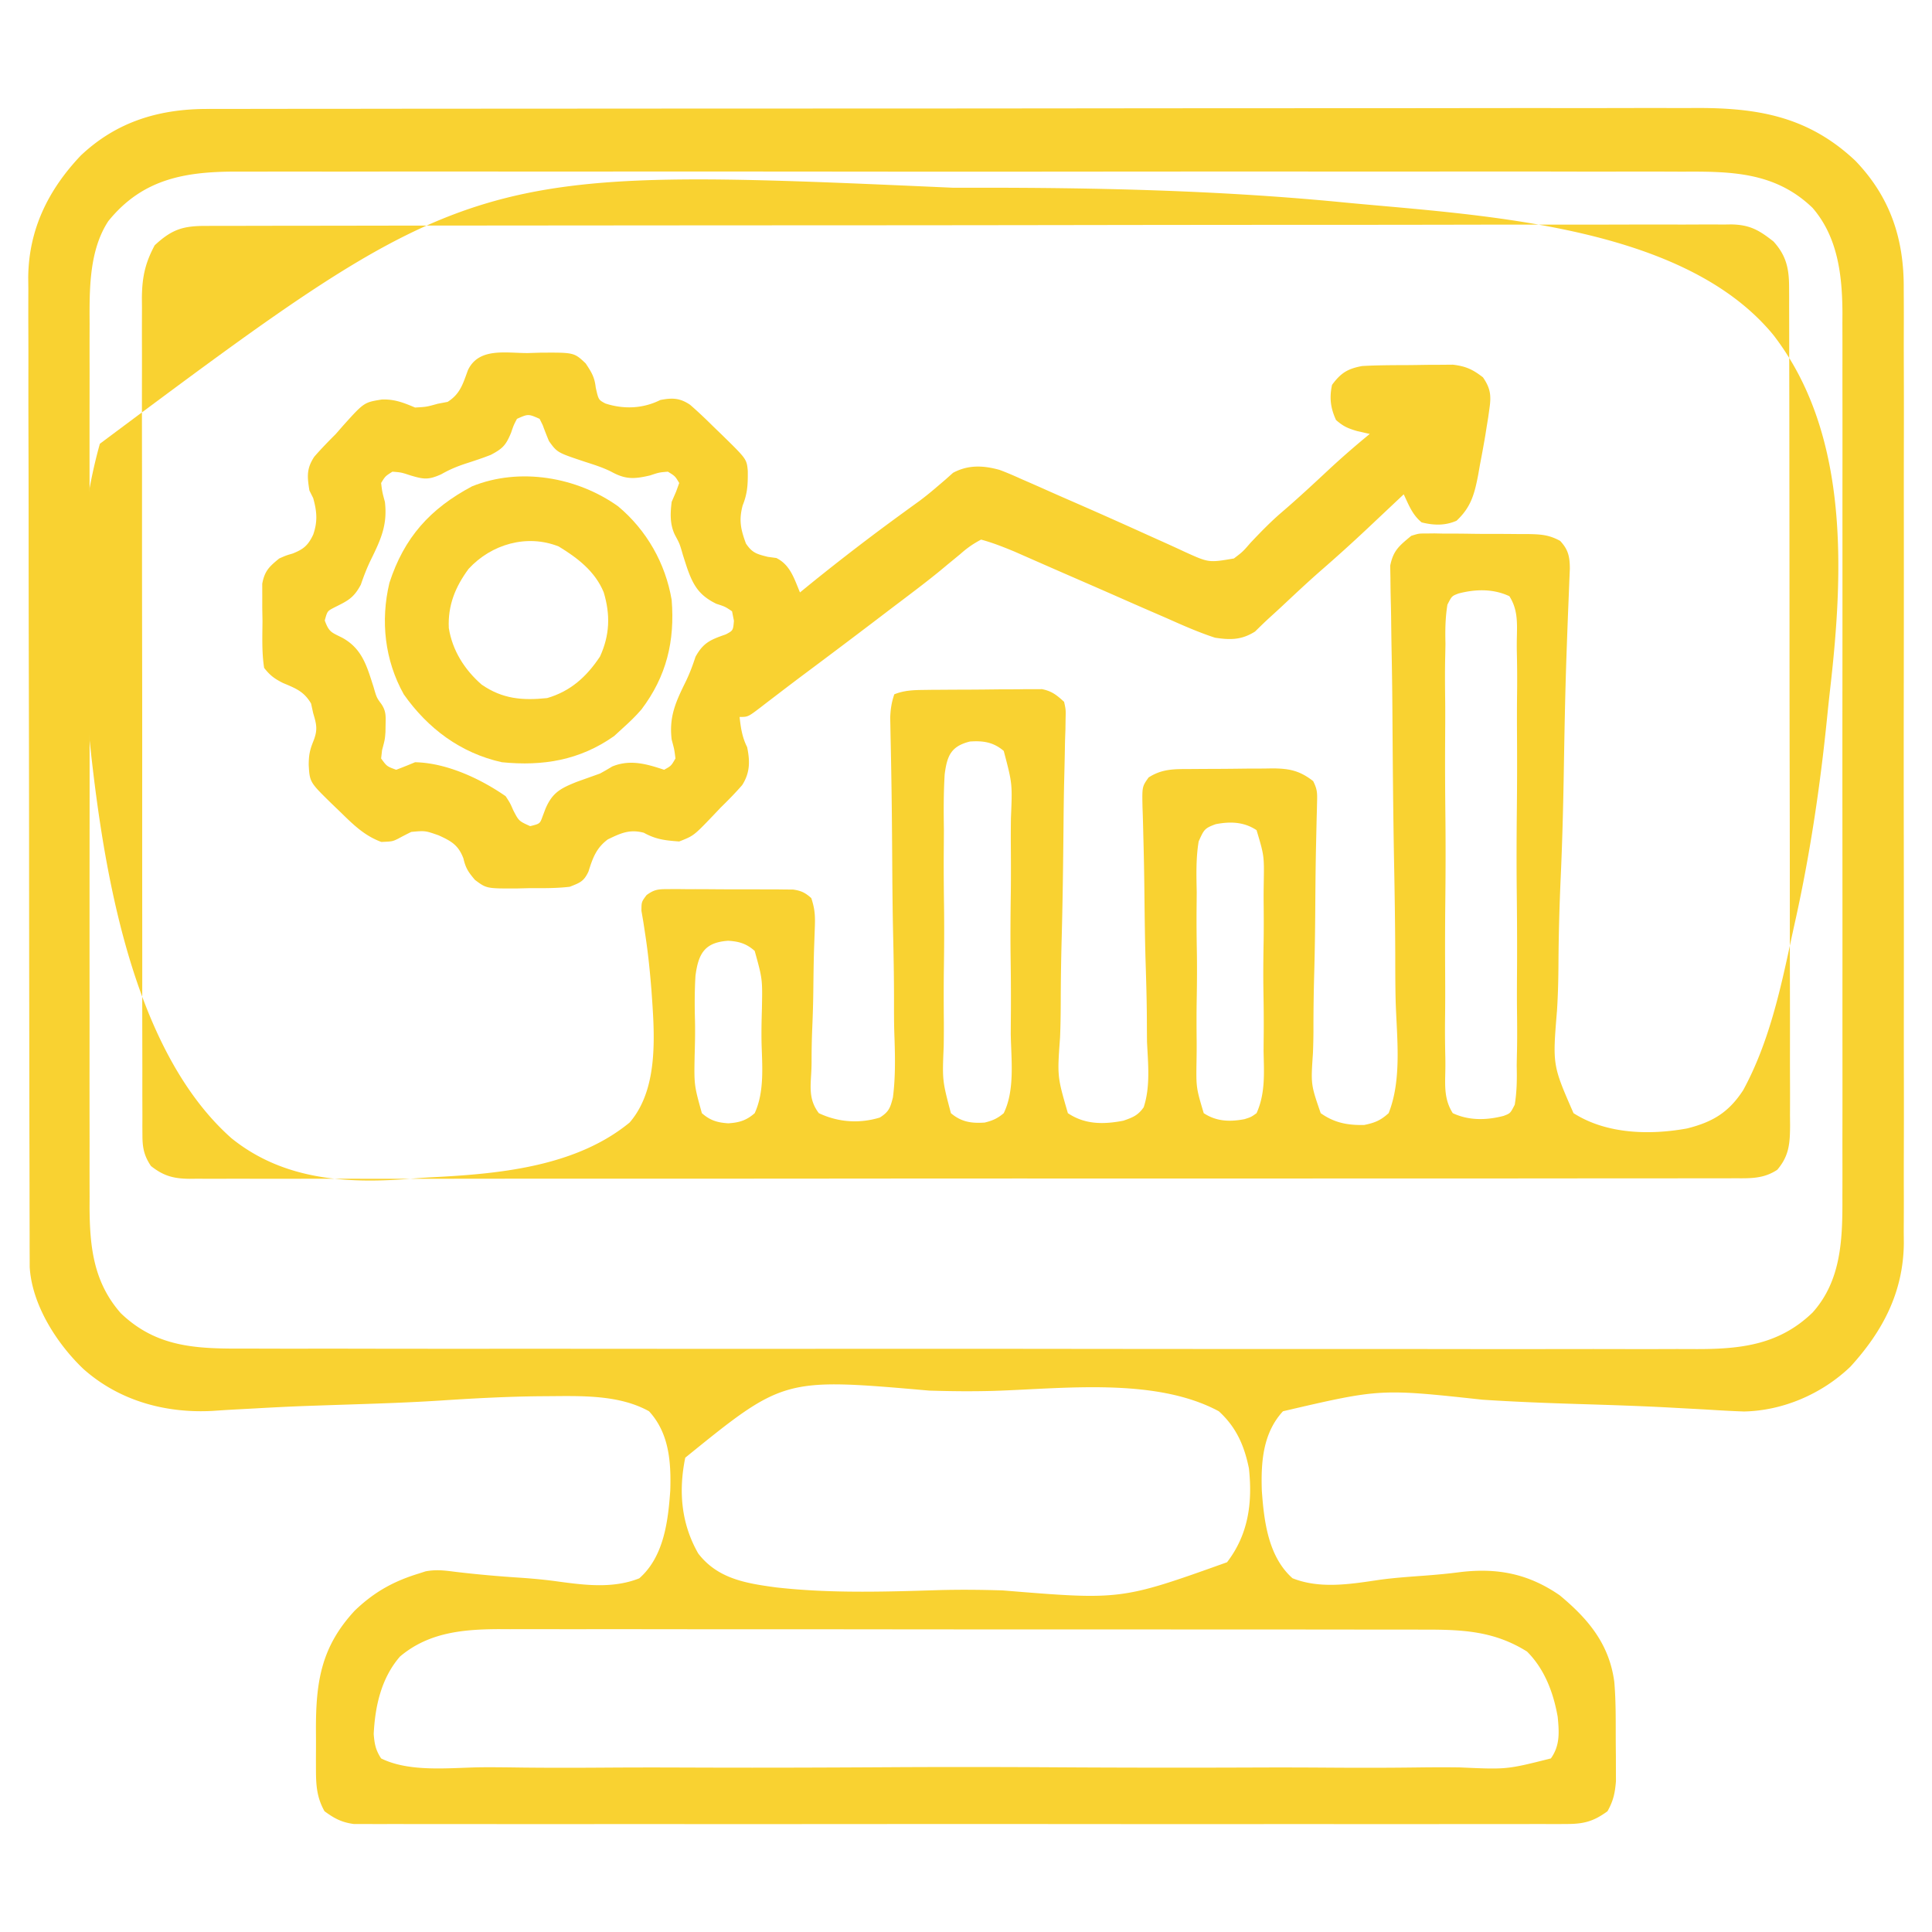
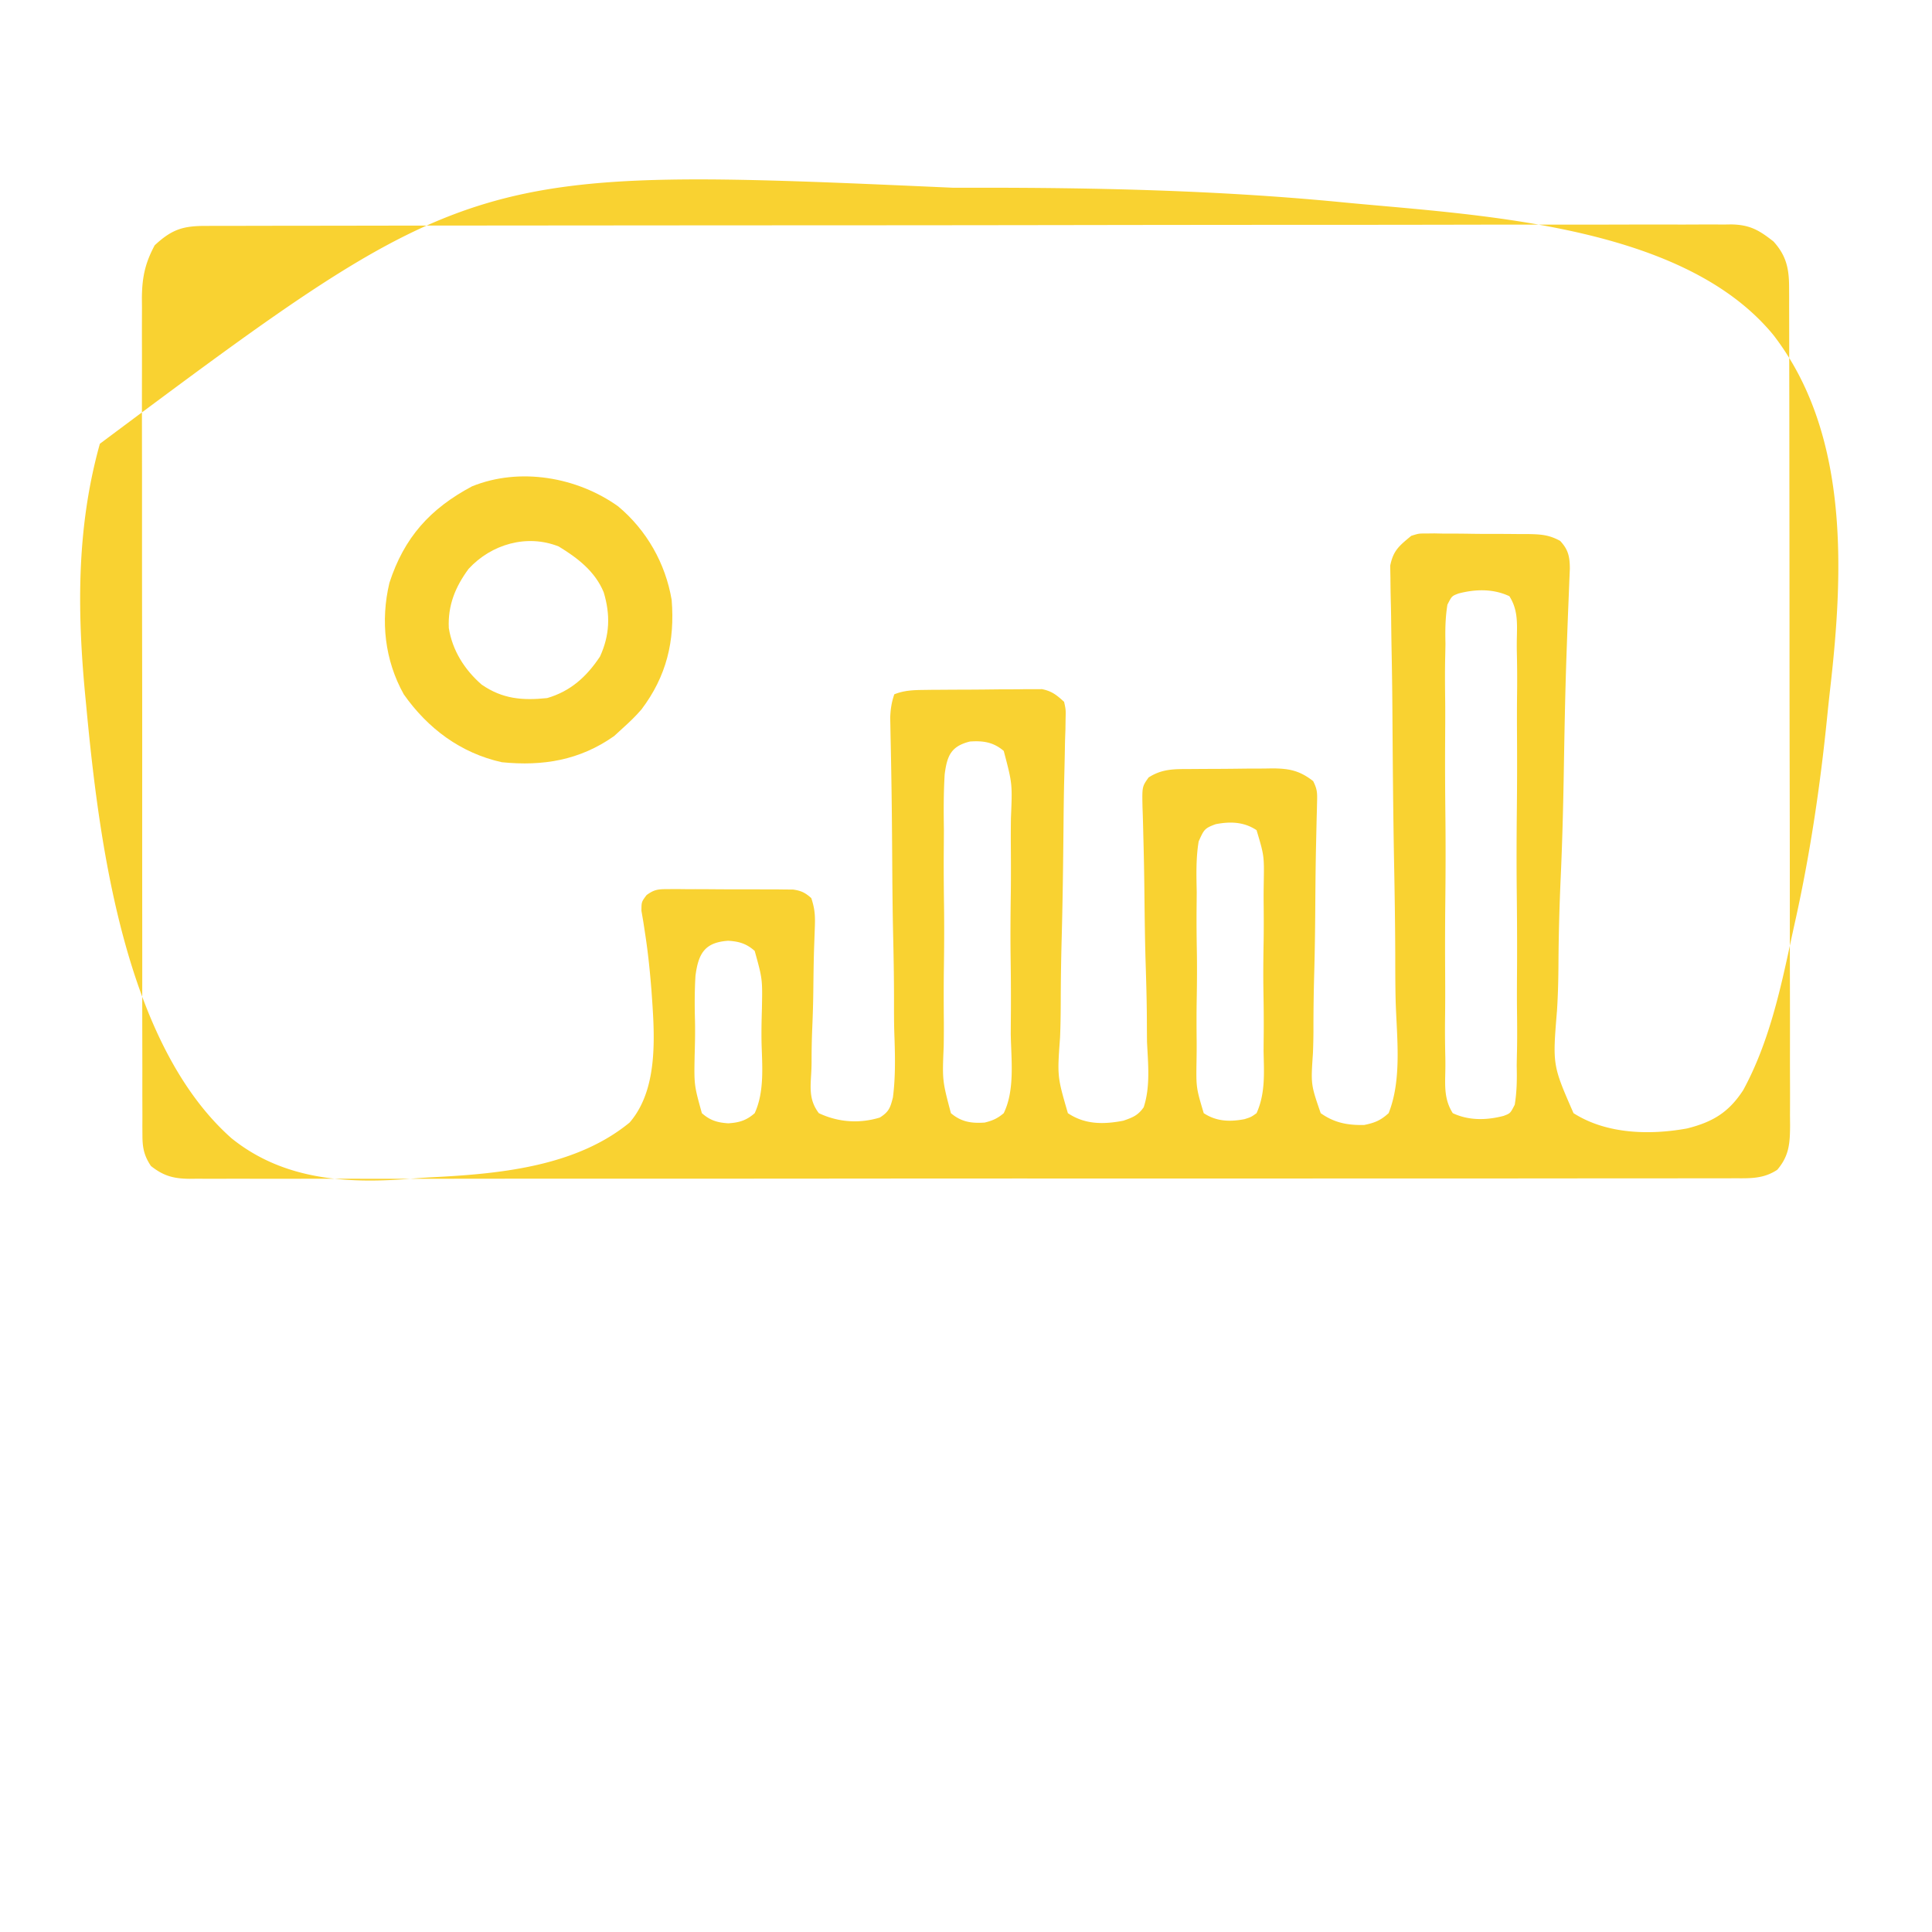
<svg xmlns="http://www.w3.org/2000/svg" viewBox="0 0 512 512" preserveAspectRatio="xMidYMid meet">
-   <path d="m55.202 28.869 2.138-.007q3.548-.006 7.094-.002l5.137-.01q7.06-.011 14.12-.01c5.075-.002 10.151-.01 15.227-.016q16.649-.02 33.298-.024l20.794-.012a124964 124964 0 0 1 74.392-.029c20.053-.003 40.106-.02 60.159-.042q31.818-.038 63.636-.04 17.338.001 34.676-.025 14.764-.023 29.529-.012 7.53.008 15.06-.011 6.9-.019 13.802 0 2.49.004 4.978-.01c16.578-.081 29.951 2.23 42.43 13.963 9.294 9.653 12.951 20.798 12.836 34.03l.019 3.384c.016 3.067.008 6.133-.004 9.2-.01 3.32.005 6.64.016 9.959.018 6.49.014 12.981.002 19.472q-.013 7.917-.006 15.834l.002 2.282.004 4.59c.011 14.326-.002 28.651-.023 42.977q-.025 18.413.003 36.826a18143 18143 0 0 1 .014 47.403l-.002 2.272q-.003 7.902.012 15.804.018 9.638-.013 19.275c-.01 3.275-.015 6.549-.001 9.823.014 3.559-.003 7.116-.023 10.674l.027 3.1c-.14 12.942-5.557 23.276-14.16 32.7-7.5 7.184-17.774 11.652-28.19 11.873-3.232-.11-6.453-.292-9.681-.5q-2.81-.157-5.62-.306-1.98-.105-3.959-.215c-8.444-.462-16.895-.72-25.347-.982-8.232-.256-16.448-.58-24.667-1.116-27.153-2.94-27.153-2.94-52.911 3.059-5.328 5.792-5.854 13.465-5.605 21.008.576 8.193 1.717 17.527 8.13 23.242 7.383 2.94 15.532 1.526 23.199.4 3.956-.538 7.936-.8 11.916-1.097 3.117-.238 6.21-.516 9.31-.929 9.885-1.178 18.076.422 26.362 6.126 7.636 6.316 13.166 12.976 14.492 22.96.401 4.683.382 9.382.381 14.08.003 1.838.02 3.676.04 5.515q.005 1.773.005 3.547l.013 3.213c-.26 3.141-.695 5.188-2.243 7.935-3.67 2.677-6.246 3.375-10.755 3.378l-1.701.013c-1.88.01-3.76 0-5.64-.01q-2.043.005-4.086.014c-3.741.013-7.483.006-11.224-.003-4.036-.007-8.071.004-12.107.012-7.905.013-15.81.01-23.715.002q-9.636-.01-19.272-.005l-2.769.002-5.568.003c-17.412.008-34.823-.002-52.235-.018q-22.418-.018-44.834.003a35739 35739 0 0 1-57.594.01l-2.758-.001a12806 12806 0 0 0-19.252.009q-11.727.013-23.456-.01-5.985-.013-11.971-.001-5.478.013-10.955-.012a494 494 0 0 0-3.967.006c-1.796.009-3.59 0-5.386-.014l-3.024-.002c-3.23-.445-5.11-1.464-7.731-3.376-2.057-3.666-2.257-6.888-2.266-11.043l-.005-1.723a443 443 0 0 1 .01-3.598c.01-1.801 0-3.602-.012-5.404-.018-12.752 1.473-21.912 10.316-31.431 5.11-4.894 10.207-7.738 16.957-9.801l1.786-.578c2.79-.532 5.083-.23 7.9.131 5.642.67 11.269 1.171 16.938 1.541 3.436.233 6.831.542 10.243 1.02 7.221.986 14.64 1.906 21.552-.843 6.487-5.708 7.64-15.038 8.21-23.279.24-7.54-.3-15.206-5.629-20.992-7.997-4.441-18.034-4.056-26.957-3.996l-2.048.013c-8.699.094-17.367.556-26.046 1.128-8.177.531-16.36.803-24.549 1.068q-4.311.14-8.622.289l-2.114.072c-4.79.172-9.574.414-14.36.689l-5.76.308c-1.748.099-3.495.217-5.243.336-12.476.661-24.72-2.68-34.203-11.12-7.082-6.751-13.651-17.037-14.227-27.022l-.005-2.49-.014-2.885v-3.161l-.01-3.365q-.014-4.624-.017-9.247-.007-4.988-.022-9.974c-.02-8.03-.03-16.06-.039-24.089q-.007-5.676-.015-11.35a48621 48621 0 0 1-.044-47.54l-.002-2.458c-.008-13.136-.033-26.271-.066-39.407q-.049-20.24-.054-40.48c-.002-7.574-.01-15.147-.036-22.72a3969 3969 0 0 1-.02-19.353c.004-3.288.002-6.577-.017-9.865-.021-3.574-.01-7.147.002-10.721l-.033-3.113c.112-12.678 5.26-23.169 13.896-32.297 9.539-9.037 20.836-12.417 33.827-12.381M28.692 58.62c-5.121 7.822-4.989 18.21-4.946 27.233l-.01 3.135q-.008 4.258.003 8.516c.004 3.074-.003 6.149-.008 9.223-.01 6.01-.007 12.019-.002 18.028q.008 7.33.003 14.661v2.114l-.003 4.252q-.006 19.9.012 39.801.013 17.048-.002 34.097a31121 31121 0 0 0-.006 46.006q.003 7.315-.006 14.632-.009 8.925.007 17.848.009 4.547 0 9.094c-.005 3.295.002 6.59.012 9.885l-.013 2.864c.06 10.545 1.096 19.833 8.267 27.99 9.826 9.454 20.885 9.439 33.725 9.388q2.562.007 5.123.016c4.679.014 9.357.01 14.036.003 5.051-.005 10.103.008 15.154.018 9.89.017 19.78.018 29.671.013a20656 20656 0 0 1 27.588.005l6.976.004q23.417.016 46.833.007l1.849-.001 14.863-.008q28.983-.014 57.967.022 32.583.04 65.166.031c11.497-.003 22.993 0 34.49.017q14.68.022 29.36-.002c4.992-.009 9.984-.011 14.975.004q6.86.02 13.72-.01 2.475-.006 4.952.01c12.118.07 22.716-.794 31.9-9.677 7.696-8.57 7.958-19.64 7.906-30.7l.01-3.138q.008-4.26-.003-8.522c-.004-3.076.003-6.152.008-9.229.01-6.013.007-12.026.002-18.039q-.007-7.335-.003-14.668v-2.115l.003-4.253q.006-19.908-.012-39.816-.013-17.058.002-34.117a31153 31153 0 0 0 .007-43.92l-.001-2.106q-.003-7.32.006-14.641.009-8.928-.007-17.857-.009-4.55 0-9.099c.005-3.296-.002-6.591-.012-9.887l.013-2.872c-.057-9.913-1.22-20.027-7.92-27.771-9.858-9.496-21.464-9.674-34.313-9.598q-2.564-.007-5.128-.019c-4.674-.016-9.348-.008-14.022.004-5.05.01-10.1-.005-15.15-.016-9.883-.018-19.767-.014-29.65-.002q-12.052.013-24.103.006l-3.467-.002-6.975-.004c-21.169-.011-42.337 0-63.506.021q-28.964.029-57.928-.001a41952 41952 0 0 0-72.086-.014l-3.454.002q-12.034.003-24.067-.012-14.67-.018-29.338.013c-4.988.01-9.976.015-14.963.001q-6.855-.017-13.709.016-2.474.007-4.947-.007c-13.945-.076-25.557 1.631-34.85 13.143M181.6 386.303c-1.816 8.868-1.097 17.46 3.442 25.388 5.136 6.701 12.697 7.923 20.635 8.986 14.26 1.617 28.692 1.169 43.004.723 5.7-.159 11.37-.102 17.068.076 31.347 2.573 31.347 2.573 59.43-7.464 5.676-7.405 6.774-15.77 5.803-24.864-1.242-6.066-3.357-10.929-7.982-15.148-16.847-9.07-41.255-5.974-59.681-5.4-5.7.159-11.37.102-17.068-.076-38.567-3.373-38.567-3.373-64.65 17.779M106 439c-4.963 5.726-6.601 13.131-6.963 20.545.211 2.644.511 4.227 1.963 6.455 7.56 3.73 17.965 2.483 26.208 2.353 3.805-.04 7.607.022 11.411.072 7.461.08 14.919.062 22.38.01 6.06-.04 12.118-.046 18.177-.026l7.85.026c16.41.051 32.82-.008 49.23-.105 14.1-.08 28.198-.066 42.298.017a5291 5291 0 0 0 54.27.062l2.596-.009c6.057-.015 12.113.011 18.17.053 7.375.05 14.747.037 22.123-.059 3.769-.047 7.532-.065 11.3-.006 12.302.556 12.302.556 23.987-2.388 2.453-3.459 2.19-6.935 1.806-11.012-1.134-6.42-3.468-12.65-8.119-17.3-8.809-5.532-17.293-5.837-27.484-5.822l-3.264-.007q-4.462-.007-8.924-.004c-3.214 0-6.428-.006-9.643-.01q-9.437-.012-18.875-.012-7.674 0-15.348-.006a66181 66181 0 0 0-43.551-.012h-4.742q-19.03-.002-38.06-.023-19.557-.023-39.115-.02-10.972.001-21.946-.014-9.343-.014-18.685-.005-4.762.007-9.525-.005c-3.45-.01-6.898-.003-10.347.005l-3.01-.016c-9.551.047-18.627.889-26.168 7.263" fill="#f9d231" />
  <path d="m54.726 59.866 2.13-.007q3.57-.009 7.137-.006l5.14-.011q7.09-.014 14.181-.017 7.636-.007 15.272-.022c12.304-.02 24.607-.03 36.91-.039q8.685-.007 17.368-.015a113283 113283 0 0 1 61.442-.04h1.87l11.26-.005q30.182-.013 60.364-.064 31.9-.052 63.8-.057c11.595-.002 23.19-.011 34.785-.036q14.81-.034 29.62-.02c5.04.004 10.079.002 15.119-.017q6.916-.026 13.834-.001 2.505.004 5.01-.014a501 501 0 0 1 6.802.01l1.973-.031c5.002.076 7.445 1.527 11.257 4.526 3.383 3.733 4.123 7.172 4.131 12.117l.012 2.474-.003 2.702.01 2.883q.01 4.794.011 9.587l.015 6.864q.02 9.332.024 18.663.004 5.827.012 11.653a39409 39409 0 0 1 .026 34.35v2.09l.002 4.192v2.101q.009 16.858.046 33.715.035 17.31.037 34.617-.001 9.717.025 19.435.024 9.137.01 18.273-.002 3.357.013 6.713c.013 3.05.007 6.1-.004 9.151l.025 2.695c-.038 4.694-.223 7.988-3.392 11.725-3.523 2.35-6.975 2.282-11.069 2.254l-2.168.01c-2.41.009-4.82.003-7.231-.003l-5.222.011c-4.793.01-9.585.008-14.378.004-5.165-.002-10.33.007-15.495.014q-15.184.018-30.368.012a33097 33097 0 0 0-33.557.01q-24.823.013-49.647.008h-1.892l-15.204-.005q-29.656-.007-59.314.021a59820 59820 0 0 1-73.716.027h-1.766q-13.207-.002-26.414.015-15.016.019-30.033.002c-5.11-.006-10.221-.007-15.331.005q-7.013.014-14.025-.007-2.542-.004-5.083.008c-2.298.01-4.595.002-6.892-.011l-2.009.022c-4.213-.05-6.874-.768-10.186-3.397-1.83-2.724-2.25-4.865-2.254-8.111-.01-1.223-.01-1.223-.018-2.471l.011-2.697-.011-2.88c-.01-3.19-.007-6.381-.003-9.573l-.015-6.854a6160 6160 0 0 1-.012-16.701q.002-6.789-.005-13.578l-.001-1.952-.004-3.926q-.014-18.411-.003-36.822c.006-11.224-.006-22.448-.025-33.672q-.03-17.292-.024-34.582.005-9.707-.014-19.413-.019-9.129.002-18.258.004-3.35-.009-6.7c-.01-3.05-.002-6.1.01-9.15l-.022-2.677c.048-5.412.821-9.192 3.397-13.983 4.639-4.3 7.585-5.148 13.726-5.134M26.466 117.6C20.14 140.24 20.447 162.81 22.75 186l.367 3.864c3.408 35.155 10.354 87.065 38.22 111.776 14.054 11.34 31.376 12.155 48.629 10.644 2.004-.162 4.007-.277 6.015-.38 17.327-.917 36.993-3.004 50.882-14.43 7.899-9.142 6.557-23.967 5.759-35.28-.4-4.94-.894-9.857-1.659-14.754l-.49-3.23-.488-2.838C170 239 170 239 171.357 237.198c2.001-1.46 3.056-1.573 5.516-1.57l2.336-.02 2.51.029 2.588-.002q2.71.004 5.417.029c2.766.023 5.53.02 8.296.014q2.63.007 5.261.021l2.51-.003 2.336.03 2.052.013c2.145.307 3.203.827 4.821 2.261 1.041 3.124 1.052 5.036.92 8.298l-.116 3.275-.063 1.745c-.118 3.682-.154 7.367-.2 11.05a307 307 0 0 1-.271 9.726 201 201 0 0 0-.191 9.405 68 68 0 0 1-.137 3.592c-.24 3.889-.328 6.745 2.058 9.909 5.15 2.43 10.734 2.81 16.171 1.159 2.406-1.525 2.762-2.59 3.462-5.33.743-5.753.568-11.52.361-17.304-.088-2.986-.074-5.972-.07-8.959-.008-5.667-.107-11.33-.239-16.996-.16-7.06-.205-14.121-.25-21.183-.047-7.208-.108-14.414-.24-21.62l-.057-3.326a1329 1329 0 0 0-.126-6.153l-.05-2.745-.05-2.38c.09-2.216.36-4.067 1.088-6.163 2.558-1.037 5.048-1.132 7.787-1.161l2.205-.03 2.352-.012 2.442-.017q2.553-.014 5.104-.02c2.6-.01 5.2-.041 7.801-.072q2.482-.01 4.965-.016l2.352-.038 2.205.01 1.928-.011c2.6.513 3.919 1.58 5.859 3.367.455 2.071.455 2.071.391 4.499l-.04 2.792-.107 3.055-.06 3.223a990 990 0 0 1-.157 6.935c-.091 3.65-.137 7.3-.172 10.951l-.037 3.748-.02 1.896c-.086 8.5-.21 16.998-.439 25.496a685 685 0 0 0-.253 17.202c-.008 3.04-.052 6.07-.178 9.108-.753 10.374-.753 10.374 2.072 20.095 4.536 3.048 9.483 3.009 14.705 1.996 2.486-.866 3.875-1.392 5.387-3.565 1.823-5.557 1.141-11.604.877-17.357q-.03-2.914-.036-5.83c-.03-5.137-.173-10.265-.34-15.399-.184-6.23-.248-12.46-.32-18.692a820 820 0 0 0-.278-14.549l-.064-2.704q-.06-2.504-.157-5.006c-.11-5.42-.11-5.42 1.61-7.852 3.704-2.387 7.002-2.22 11.292-2.245l2.31-.017q2.421-.014 4.844-.02c2.463-.01 4.924-.04 7.387-.072q2.355-.01 4.709-.016l2.223-.038c4.434.02 7.226.54 10.851 3.366 1.089 2.177 1.101 3.117 1.037 5.505l-.05 2.202-.067 2.415q-.06 2.608-.116 5.217l-.063 2.8c-.118 5.887-.155 11.776-.2 17.664a782 782 0 0 1-.271 15.564 512 512 0 0 0-.191 15.023q-.021 2.873-.137 5.744c-.564 8.263-.564 8.263 2.058 15.866 3.62 2.57 7.14 3.223 11.528 3.13 2.825-.58 4.325-1.192 6.472-3.13 3.59-8.985 2.144-20.238 1.862-29.72-.102-4.133-.1-8.265-.107-12.398-.029-7.84-.145-15.677-.296-23.516-.266-14.025-.373-28.052-.466-42.079a1162 1162 0 0 0-.205-14.773c-.058-3.067-.096-6.134-.13-9.201a333 333 0 0 0-.09-4.265 297 297 0 0 1-.086-5.828l-.063-3.293c.81-4.079 2.41-5.295 5.581-7.927 1.979-.621 1.979-.621 3.9-.615l2.205-.028c.771.016 1.542.032 2.336.05h2.439q2.542.007 5.086.051c2.592.042 5.182.041 7.774.034q2.475.016 4.951.04h2.343c3.335.073 5.457.19 8.423 1.81 2.169 2.33 2.538 4.179 2.57 7.323l-.138 3.276-.07 1.827a1217 1217 0 0 1-.16 3.964c-.154 3.673-.287 7.347-.42 11.02l-.085 2.374c-.384 10.87-.568 21.745-.753 32.62-.158 8.878-.39 17.743-.79 26.614-.35 7.739-.56 15.467-.603 23.214-.027 4.11-.126 8.192-.392 12.294C411.434 282.27 411.434 282.27 417 295c8.722 5.567 20.178 5.85 30.077 4.054 6.792-1.697 11.058-4.255 14.894-10.165 6.685-12.276 9.778-26.166 12.674-39.74q.591-2.747 1.202-5.489c3.923-17.79 6.56-35.62 8.378-53.74q.393-3.907.838-7.806c3.518-30.93 5.002-67.267-15.101-93.34-24.71-30.08-80.346-31.788-115.887-35.33-32.046-3.034-64.117-3.733-96.282-3.695q-2.689.001-5.378-.002c-127.39-5.684-127.39-5.684-225.948 67.854m357.115 42.637c-.57 3.482-.61 6.827-.522 10.338q-.03 2.025-.08 4.05c-.068 3.681-.041 7.356.006 11.038.038 3.84.003 7.68-.02 11.52-.028 6.45.008 12.898.08 19.349.081 7.473.055 14.94-.028 22.412-.068 6.4-.078 12.798-.038 19.197.023 3.83.026 7.657-.023 11.486-.044 3.601-.014 7.195.073 10.795a100 100 0 0 1-.019 3.977c-.089 3.944-.154 7.219 1.99 10.6 4.267 2.01 8.974 1.895 13.467.722 1.781-.672 1.781-.672 2.952-2.96.57-3.482.61-6.827.522-10.338q.03-2.025.08-4.05c.068-3.681.041-7.356-.006-11.038-.038-3.84-.003-7.68.02-11.52.028-6.45-.008-12.898-.08-19.349-.081-7.473-.055-14.94.028-22.412.068-6.4.078-12.798.038-19.197-.023-3.83-.026-7.657.023-11.486.044-3.601.014-7.195-.073-10.795a100 100 0 0 1 .019-3.977c.089-3.944.154-7.219-1.99-10.6-4.267-2.01-8.974-1.895-13.467-.722-1.781.672-1.781.672-2.952 2.96M250.35 205.185c-.302 4.946-.283 9.862-.208 14.815q-.014 3.228-.041 6.457c-.02 4.521.01 9.038.075 13.559.08 5.814.034 11.62-.05 17.433a684 684 0 0 0 .002 13.342q.013 3.215-.035 6.43c-.382 9.115-.382 9.115 1.908 17.779 2.746 2.328 5.428 2.733 8.953 2.49 2.115-.523 3.382-1.079 5.047-2.49 3.022-6.189 1.96-14.314 1.86-21q.013-3.229.04-6.457c.02-4.521-.01-9.038-.075-13.559-.08-5.814-.034-11.62.05-17.433.05-4.448.035-8.894-.002-13.342q-.013-3.215.035-6.43c.382-9.115.382-9.115-1.908-17.779-2.746-2.328-5.428-2.733-8.953-2.49-5.026 1.243-6.057 3.772-6.698 8.675m67.31 17.79c-.745 4.45-.605 8.936-.518 13.431q-.014 2.523-.041 5.045c-.02 3.533.01 7.06.075 10.592.08 4.545.034 9.077-.05 13.62-.05 3.476-.035 6.948.002 10.423q.013 2.513-.035 5.024c-.11 7.14-.11 7.14 1.908 13.89 3.356 2.222 6.956 2.331 10.824 1.584 1.755-.563 1.755-.563 3.176-1.584 2.374-5.27 1.97-10.711 1.86-16.406q.013-2.523.04-5.045c.02-3.533-.01-7.06-.075-10.592-.08-4.545-.034-9.077.05-13.62.05-3.476.035-6.948-.002-10.423q-.013-2.513.035-5.024c.11-7.14.11-7.14-1.908-13.89-3.356-2.222-6.956-2.331-10.824-1.584-2.99 1.09-3.111 1.44-4.516 4.56m-133.358 35.676c-.228 3.917-.24 7.798-.126 11.72.075 3.125 0 6.22-.09 9.344-.15 7.834-.15 7.834 1.915 15.285 2.19 1.936 4.108 2.5 7 2.688 2.892-.187 4.81-.752 7-2.688 2.586-5.618 2-12.331 1.825-18.372-.075-3.124 0-6.22.09-9.343.15-7.834.15-7.834-1.915-15.285-2.19-1.936-4.108-2.5-7-2.687-6.286.405-7.941 3.429-8.7 9.338" fill="#f9d231" />
-   <path d="m139.875 93.563 3.3-.1c8.955-.06 8.955-.06 12.028 2.834 1.571 2.363 2.363 3.643 2.672 6.39.727 3.264.727 3.264 2.55 4.239 4.863 1.585 9.96 1.381 14.575-.926 3.173-.604 5.176-.558 7.89 1.281 2.12 1.835 4.12 3.745 6.11 5.719l2.254 2.176c6.615 6.473 6.615 6.473 6.914 9.558.034 3.493-.026 5.914-1.356 9.204-1.04 3.923-.522 6.333.868 10.101 1.685 2.504 2.87 2.79 5.757 3.524l2.31.316c3.68 1.83 4.71 5.453 6.253 9.121l2.613-2.133a597 597 0 0 1 24.6-18.881l2.28-1.662 2.256-1.627a89 89 0 0 0 4.541-3.671l2.28-1.944 2-1.786c4.017-2.143 7.98-1.974 12.328-.77 1.951.727 3.836 1.541 5.73 2.404l2.134.928q2.25.982 4.49 1.984a793 793 0 0 0 7.016 3.088 1492 1492 0 0 1 19.263 8.57q2.421 1.095 4.846 2.18a398 398 0 0 1 5.694 2.612c6.273 2.841 6.273 2.841 12.929 1.708 2.352-1.787 2.352-1.787 4.375-4.125 2.706-2.864 5.379-5.627 8.375-8.187 4.275-3.666 8.392-7.493 12.507-11.338A228 228 0 0 1 363 115l-3.312-.75c-2.47-.725-3.647-1.214-5.625-2.937-1.462-3.18-1.79-5.876-1.063-9.313 2.357-3.198 4.174-4.298 8-5 3.852-.218 7.705-.228 11.563-.24 1.865-.01 3.73-.041 5.595-.073l3.588-.015 3.271-.028c3.439.41 5.254 1.243 7.983 3.356 1.954 2.84 2.22 4.739 1.738 8.11l-.333 2.384L394 113l-.4 2.521a347 347 0 0 1-1.413 7.729l-.462 2.64c-.98 5.078-1.898 8.527-5.725 12.11-3.057 1.334-6.05 1.238-9.25.438-2.477-2.035-3.383-4.577-4.75-7.438l-1.342 1.266a7841 7841 0 0 1-6.158 5.797l-2.11 1.99a425 425 0 0 1-12.488 11.28c-3.482 3.053-6.851 6.228-10.232 9.392q-1.589 1.478-3.199 2.933c-1.318 1.203-2.595 2.451-3.866 3.705-3.591 2.257-6.524 2.254-10.605 1.637-4.403-1.434-8.596-3.298-12.82-5.18q-1.845-.802-3.69-1.6a1611 1611 0 0 1-9.65-4.229c-3.898-1.718-7.806-3.417-11.713-5.118q-4.562-1.983-9.114-3.987l-1.7-.746q-2.26-.992-4.52-1.988c-2.917-1.203-5.744-2.33-8.793-3.152-2.25 1.195-3.692 2.222-5.562 3.875q-1.71 1.41-3.422 2.813l-1.912 1.593c-4.052 3.31-8.246 6.436-12.417 9.594l-5.453 4.152a2596 2596 0 0 1-17.62 13.266q-3.614 2.7-7.196 5.445l-1.691 1.29q-1.555 1.185-3.1 2.384C198.224 190 198.224 190 196 190c.317 2.915.682 5.365 2 8 .774 3.745.781 6.778-1.316 10.059-1.813 2.08-3.708 4.015-5.684 5.941l-1.883 1.988c-5.255 5.494-5.255 5.494-9.117 7.012-3.692-.269-6.143-.526-9.375-2.312-3.781-.99-6.09.096-9.547 1.761-3.077 2.296-4.001 4.936-5.129 8.528-1.238 2.64-2.267 2.96-4.949 4.023-3.635.441-7.278.37-10.937.375l-2.999.074c-8.118.033-8.118.033-11.181-2.254-1.755-2.046-2.482-3.132-3.07-5.695-1.336-3.527-3.17-4.58-6.563-6.125-3.574-1.25-3.574-1.25-7.25-.91a77 77 0 0 0-3.426 1.765c-1.574.77-1.574.77-4.511.895-4.601-1.69-7.59-4.74-11.063-8.125l-2.031-1.95c-5.896-5.762-5.896-5.762-6.156-10.363.02-2.559.262-3.872 1.25-6.312 1.17-2.964.844-4.353-.063-7.375l-.562-2.562c-1.904-3.229-4.082-4.017-7.465-5.446-2.243-1.128-3.42-2.011-4.973-3.992-.646-4.115-.463-8.277-.437-12.437l-.061-3.471.002-3.338-.006-3.053c.63-3.393 1.86-4.556 4.502-6.701 1.816-.8 1.816-.8 3.563-1.312 2.9-1.148 4.09-2.171 5.437-5 1.207-3.474.994-6.125 0-9.688l-1-2c-.592-3.698-.8-5.779 1.281-8.957 1.827-2.105 3.75-4.07 5.719-6.043l1.965-2.25c5.522-6.124 5.522-6.124 10.222-6.875 3.371-.118 5.713.82 8.813 2.125 3.027-.171 3.027-.171 6-1l2.625-.5c3.34-2.11 4.05-4.775 5.383-8.406 2.884-6.087 10.094-4.501 15.867-4.531M137 111c-.875 1.676-.875 1.676-1.562 3.688-1.355 3.261-2.174 4.173-5.364 5.851-2.234.875-4.5 1.624-6.785 2.356-2.44.82-4.198 1.569-6.379 2.804-3.38 1.511-4.616 1.337-8.097.301-2.47-.81-2.47-.81-4.813-1-1.89 1.191-1.89 1.191-3 3 .286 2.35.286 2.35 1 5 .725 6.038-1.05 9.937-3.715 15.348-1.06 2.188-1.876 4.297-2.66 6.59-1.94 3.655-3.582 4.318-7.14 6.105-1.745.918-1.745.918-2.422 3.394 1.139 3.114 1.767 3.134 4.624 4.563 5.335 2.927 6.544 7.589 8.305 13.04.823 2.844.823 2.844 2.13 4.616 1.18 1.806 1.111 3.08 1.066 5.219l-.036 2.129C102 196 102 196 101.25 198.813L101 201c1.519 2.098 1.519 2.098 4 3a155 155 0 0 0 5-2c8.309.17 17.25 4.318 24 9 1.188 1.824 1.188 1.824 2 3.688 1.496 2.897 1.496 2.897 4.5 4.25 2.59-.643 2.59-.643 3.285-2.57l.778-2.055c1.848-4.307 4.016-5.399 8.312-7.125L159 205a73 73 0 0 0 3.25-1.875c4.718-1.93 9.045-.693 13.75.875 1.874-1.04 1.874-1.04 3-3-.286-2.35-.286-2.35-1-5-.725-6.038 1.048-9.94 3.719-15.348 1.06-2.195 1.84-4.283 2.594-6.59 2.098-3.807 4.043-4.547 8.042-5.945 1.93-1.03 1.93-1.03 2.145-3.61L194 162c-1.822-1.23-1.822-1.23-4.187-2-4.562-2.23-6.13-4.899-7.75-9.562q-.555-1.686-1.09-3.38c-.854-2.971-.854-2.971-2.086-5.245-1.39-2.84-1.267-5.74-.887-8.813l1.188-2.75L180 128c-1.083-1.818-1.083-1.818-3-3-2.31.192-2.31.192-4.75 1-4.074.944-6.391 1.132-10.195-.96-2.258-1.143-4.57-1.865-6.973-2.639-7.407-2.465-7.407-2.465-9.598-5.503a99 99 0 0 1-1.668-4.261L143 111c-3-1.333-3-1.333-6 0" fill="#f9d231" />
  <path d="M163.813 134.188c7.553 6.31 12.554 15.116 14.187 24.812.871 10.906-1.364 20.225-8 29-1.581 1.842-3.182 3.363-5 5l-2.25 2.063c-9.091 6.405-18.823 8.028-29.75 6.937-10.902-2.418-19.615-8.925-26-18-5.054-9.066-6.195-19.487-3.797-29.55 3.914-12.03 10.779-19.646 21.887-25.563 12.677-5.135 27.867-2.453 38.723 5.3m-39.625 16.562c-3.532 4.776-5.532 9.693-5.25 15.688.946 5.945 4.17 11.039 8.687 14.98 5.54 3.837 10.841 4.262 17.375 3.582 6.217-1.814 10.461-5.668 14-11 2.608-5.69 2.771-11.08 1-17-2.254-5.542-6.92-9.126-11.926-12.172-8.454-3.375-17.887-.594-23.887 5.922" fill="#f9d231" />
</svg>